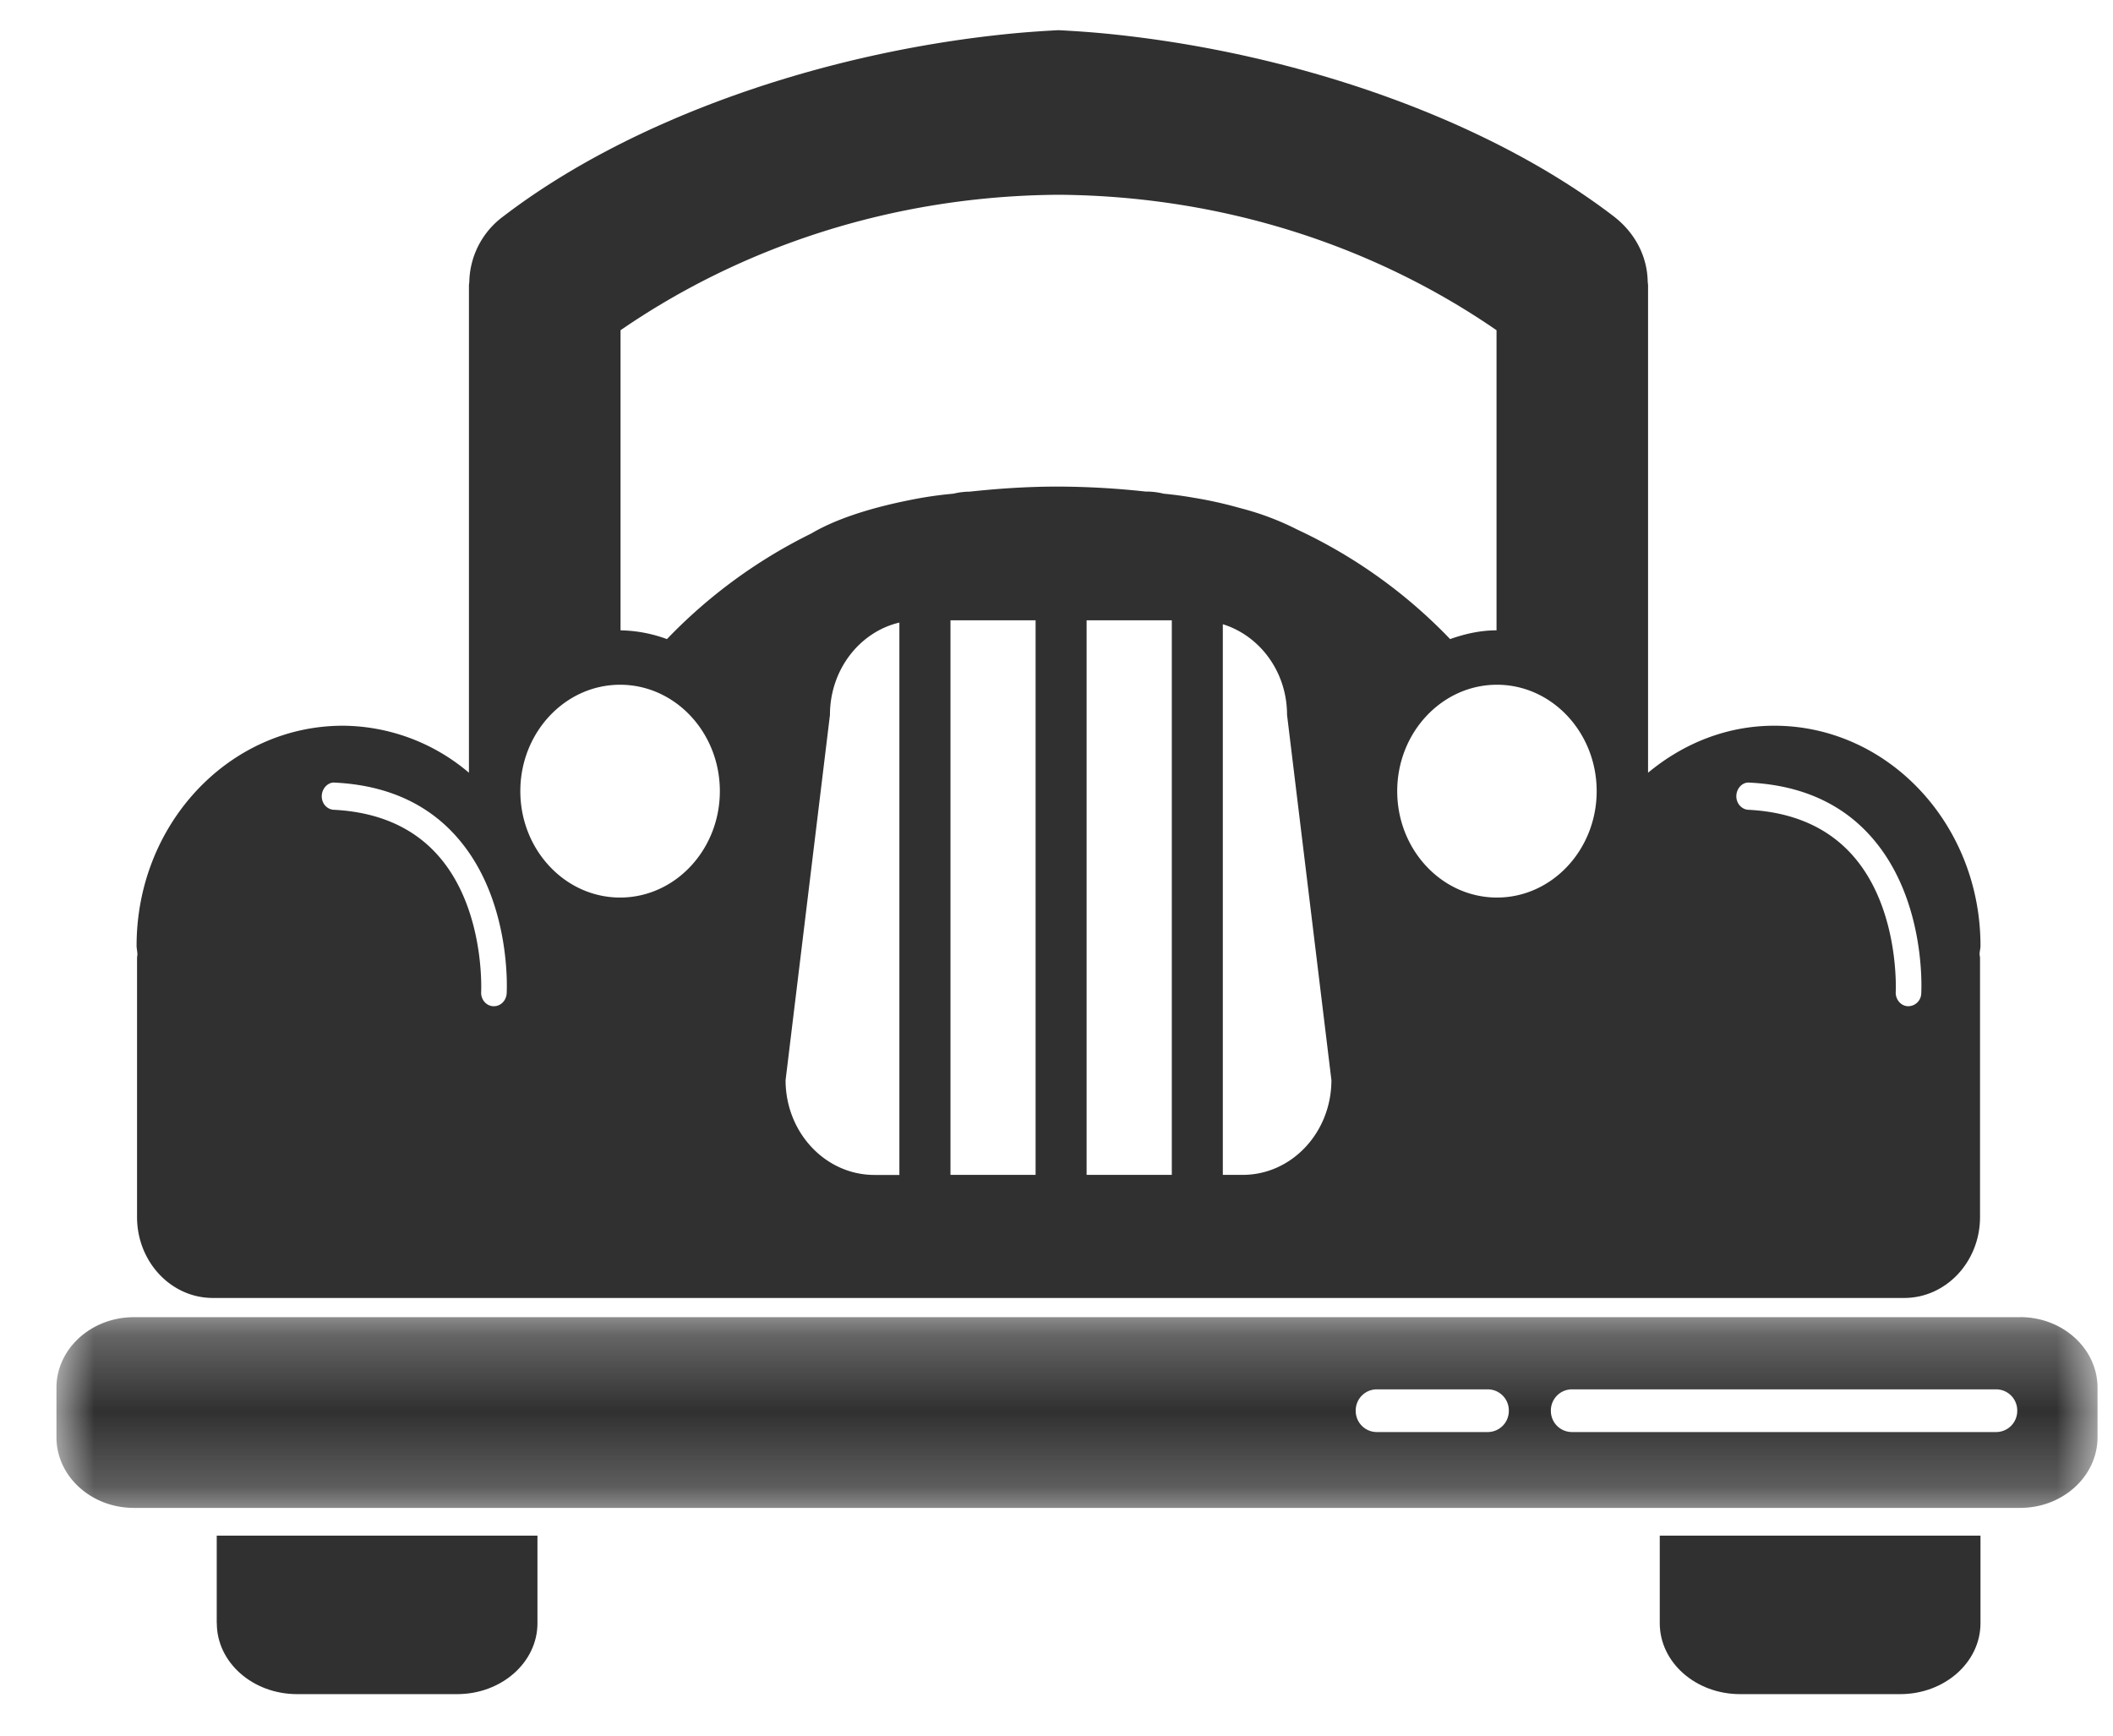
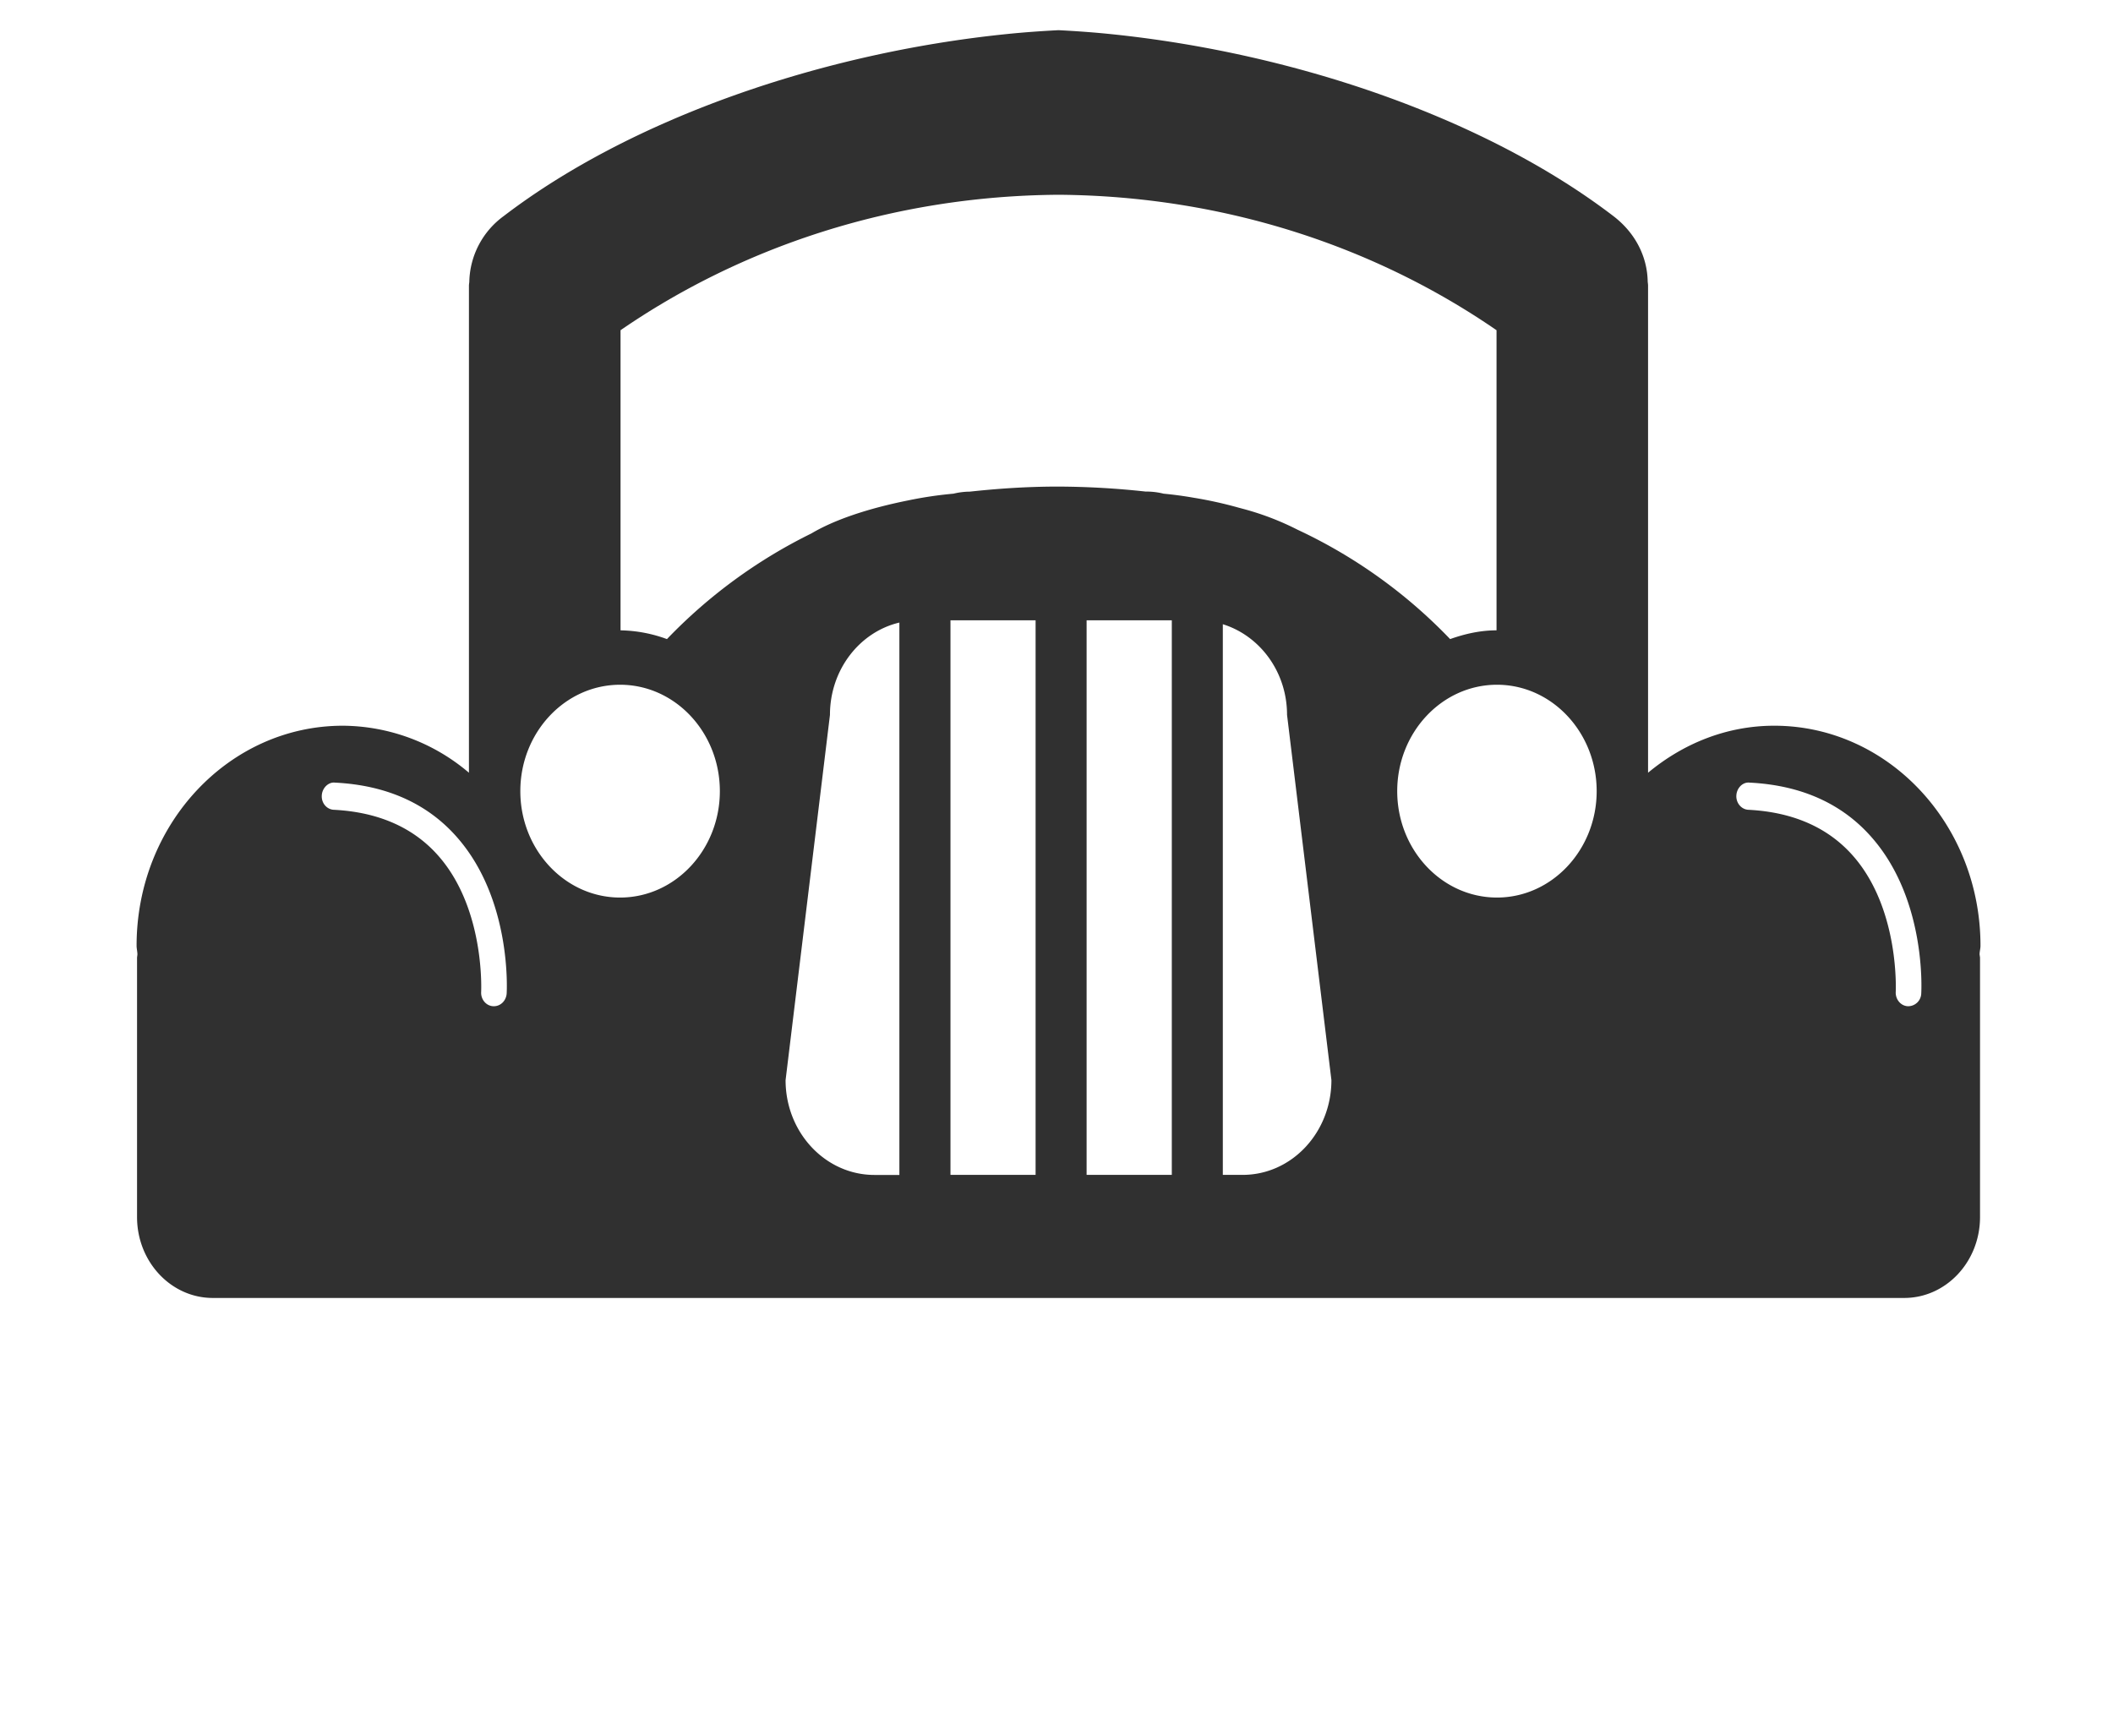
<svg xmlns="http://www.w3.org/2000/svg" xmlns:xlink="http://www.w3.org/1999/xlink" width="28" height="23" viewBox="0 0 28 23">
  <defs>
-     <path id="a" d="M0 .255h27.047v2.528H0z" />
-   </defs>
+     </defs>
  <g fill="none" fill-rule="evenodd">
-     <path fill="#303030" d="M21.994 21.51c0 .52.477.94 1.065.94h2.12c.588 0 1.065-.42 1.065-.94v-1.16h-4.25v1.16zM2.873 21.51c0 .52.476.94 1.065.94h2.119c.588 0 1.065-.42 1.065-.94v-1.16h-4.25v1.16z" />
    <g transform="translate(.748 17.2)">
      <mask id="b" fill="#fff">
        <use xlink:href="#a" />
      </mask>
-       <path fill="#303030" d="M25.705 1.777h-5.624a.28.28 0 0 1-.278-.283.28.28 0 0 1 .278-.283h5.624a.28.28 0 0 1 .278.283.28.28 0 0 1-.278.283m-6.737 0h-1.473a.28.28 0 0 1-.278-.283.28.28 0 0 1 .278-.283h1.473a.28.28 0 0 1 .278.283.28.28 0 0 1-.278.283M26.021.255H1.025C.46.255 0 .675 0 1.19v.656c0 .517.46.936 1.025.936H26.021c.567 0 1.026-.42 1.026-.936V1.19c0-.517-.459-.936-1.026-.936" mask="url(#b)" />
    </g>
    <path fill="#303030" d="M4.44 10.371c.699.035 1.253.29 1.647.76.688.818.63 1.985.627 2.035-.007.095-.08.168-.169.168h-.01c-.094-.005-.165-.091-.159-.19 0-.01.052-1.07-.543-1.775-.331-.393-.805-.607-1.409-.638-.094-.004-.166-.09-.16-.188.004-.1.088-.183.176-.172zm3.777-1.297c.73 0 1.322.633 1.322 1.41 0 .777-.593 1.41-1.322 1.41-.729 0-1.322-.633-1.322-1.41 0-.777.593-1.41 1.322-1.41zm.006-4.698c1.589-1.094 3.59-1.78 5.804-1.795 2.214.016 4.215.7 5.804 1.795v3.977c-.216 0-.42.047-.615.116a6.755 6.755 0 0 0-2.021-1.449 3.671 3.671 0 0 0-.697-.27l-.093-.025a5.435 5.435 0 0 0-.58-.128 5.1 5.1 0 0 0-.406-.055.934.934 0 0 0-.22-.028h-.018a10.95 10.95 0 0 0-1.163-.066c-.411 0-.797.027-1.167.067a.933.933 0 0 0-.216.027 5.21 5.21 0 0 0-.6.089c-.538.108-.982.259-1.283.438a6.817 6.817 0 0 0-1.914 1.4 1.863 1.863 0 0 0-.615-.116V4.376zm12.935 6.108c0 .777-.593 1.41-1.321 1.41-.73 0-1.322-.633-1.322-1.41 0-.777.593-1.41 1.322-1.41.728 0 1.321.633 1.321 1.41zm-4.691 5.085h-.263V8.272c.49.152.851.63.851 1.201l.588 4.84c0 .694-.526 1.256-1.176 1.256zm-2.068 0h1.129V8.22h-1.129v7.35zm-1.804 0h1.128V8.22h-1.128v7.35zm-2.185-1.255l.588-4.84c0-.6.394-1.1.92-1.224v7.32h-.33c-.651 0-1.178-.563-1.178-1.256zm12.775-3.943c.699.035 1.253.29 1.647.76.689.818.63 1.985.627 2.035a.174.174 0 0 1-.169.168h-.01c-.093-.005-.164-.091-.159-.19 0-.01.052-1.07-.542-1.775-.331-.393-.805-.607-1.41-.638-.093-.004-.165-.09-.16-.188.004-.1.085-.183.176-.172zM1.816 12.696v3.432c0 .592.45 1.072 1.004 1.072H25.233c.555 0 1.005-.48 1.005-1.072v-3.432c0-.018-.005-.034-.006-.052.001-.038.012-.074.012-.112 0-1.61-1.225-2.915-2.733-2.915-.633 0-1.209.238-1.672.623V3.785c0-.02-.004-.039-.005-.058-.006-.31-.15-.63-.454-.863-1.683-1.287-4.199-2.16-6.66-2.412-.232-.024-.462-.04-.693-.052-.231.012-.46.028-.693.052-2.462.252-4.977 1.125-6.66 2.412a1.106 1.106 0 0 0-.455.863c0 .02-.005.039-.005.058v6.455a2.601 2.601 0 0 0-1.67-.623c-1.51 0-2.734 1.304-2.734 2.915 0 .038.01.074.011.112 0 .018-.005.034-.005.052z" />
  </g>
</svg>